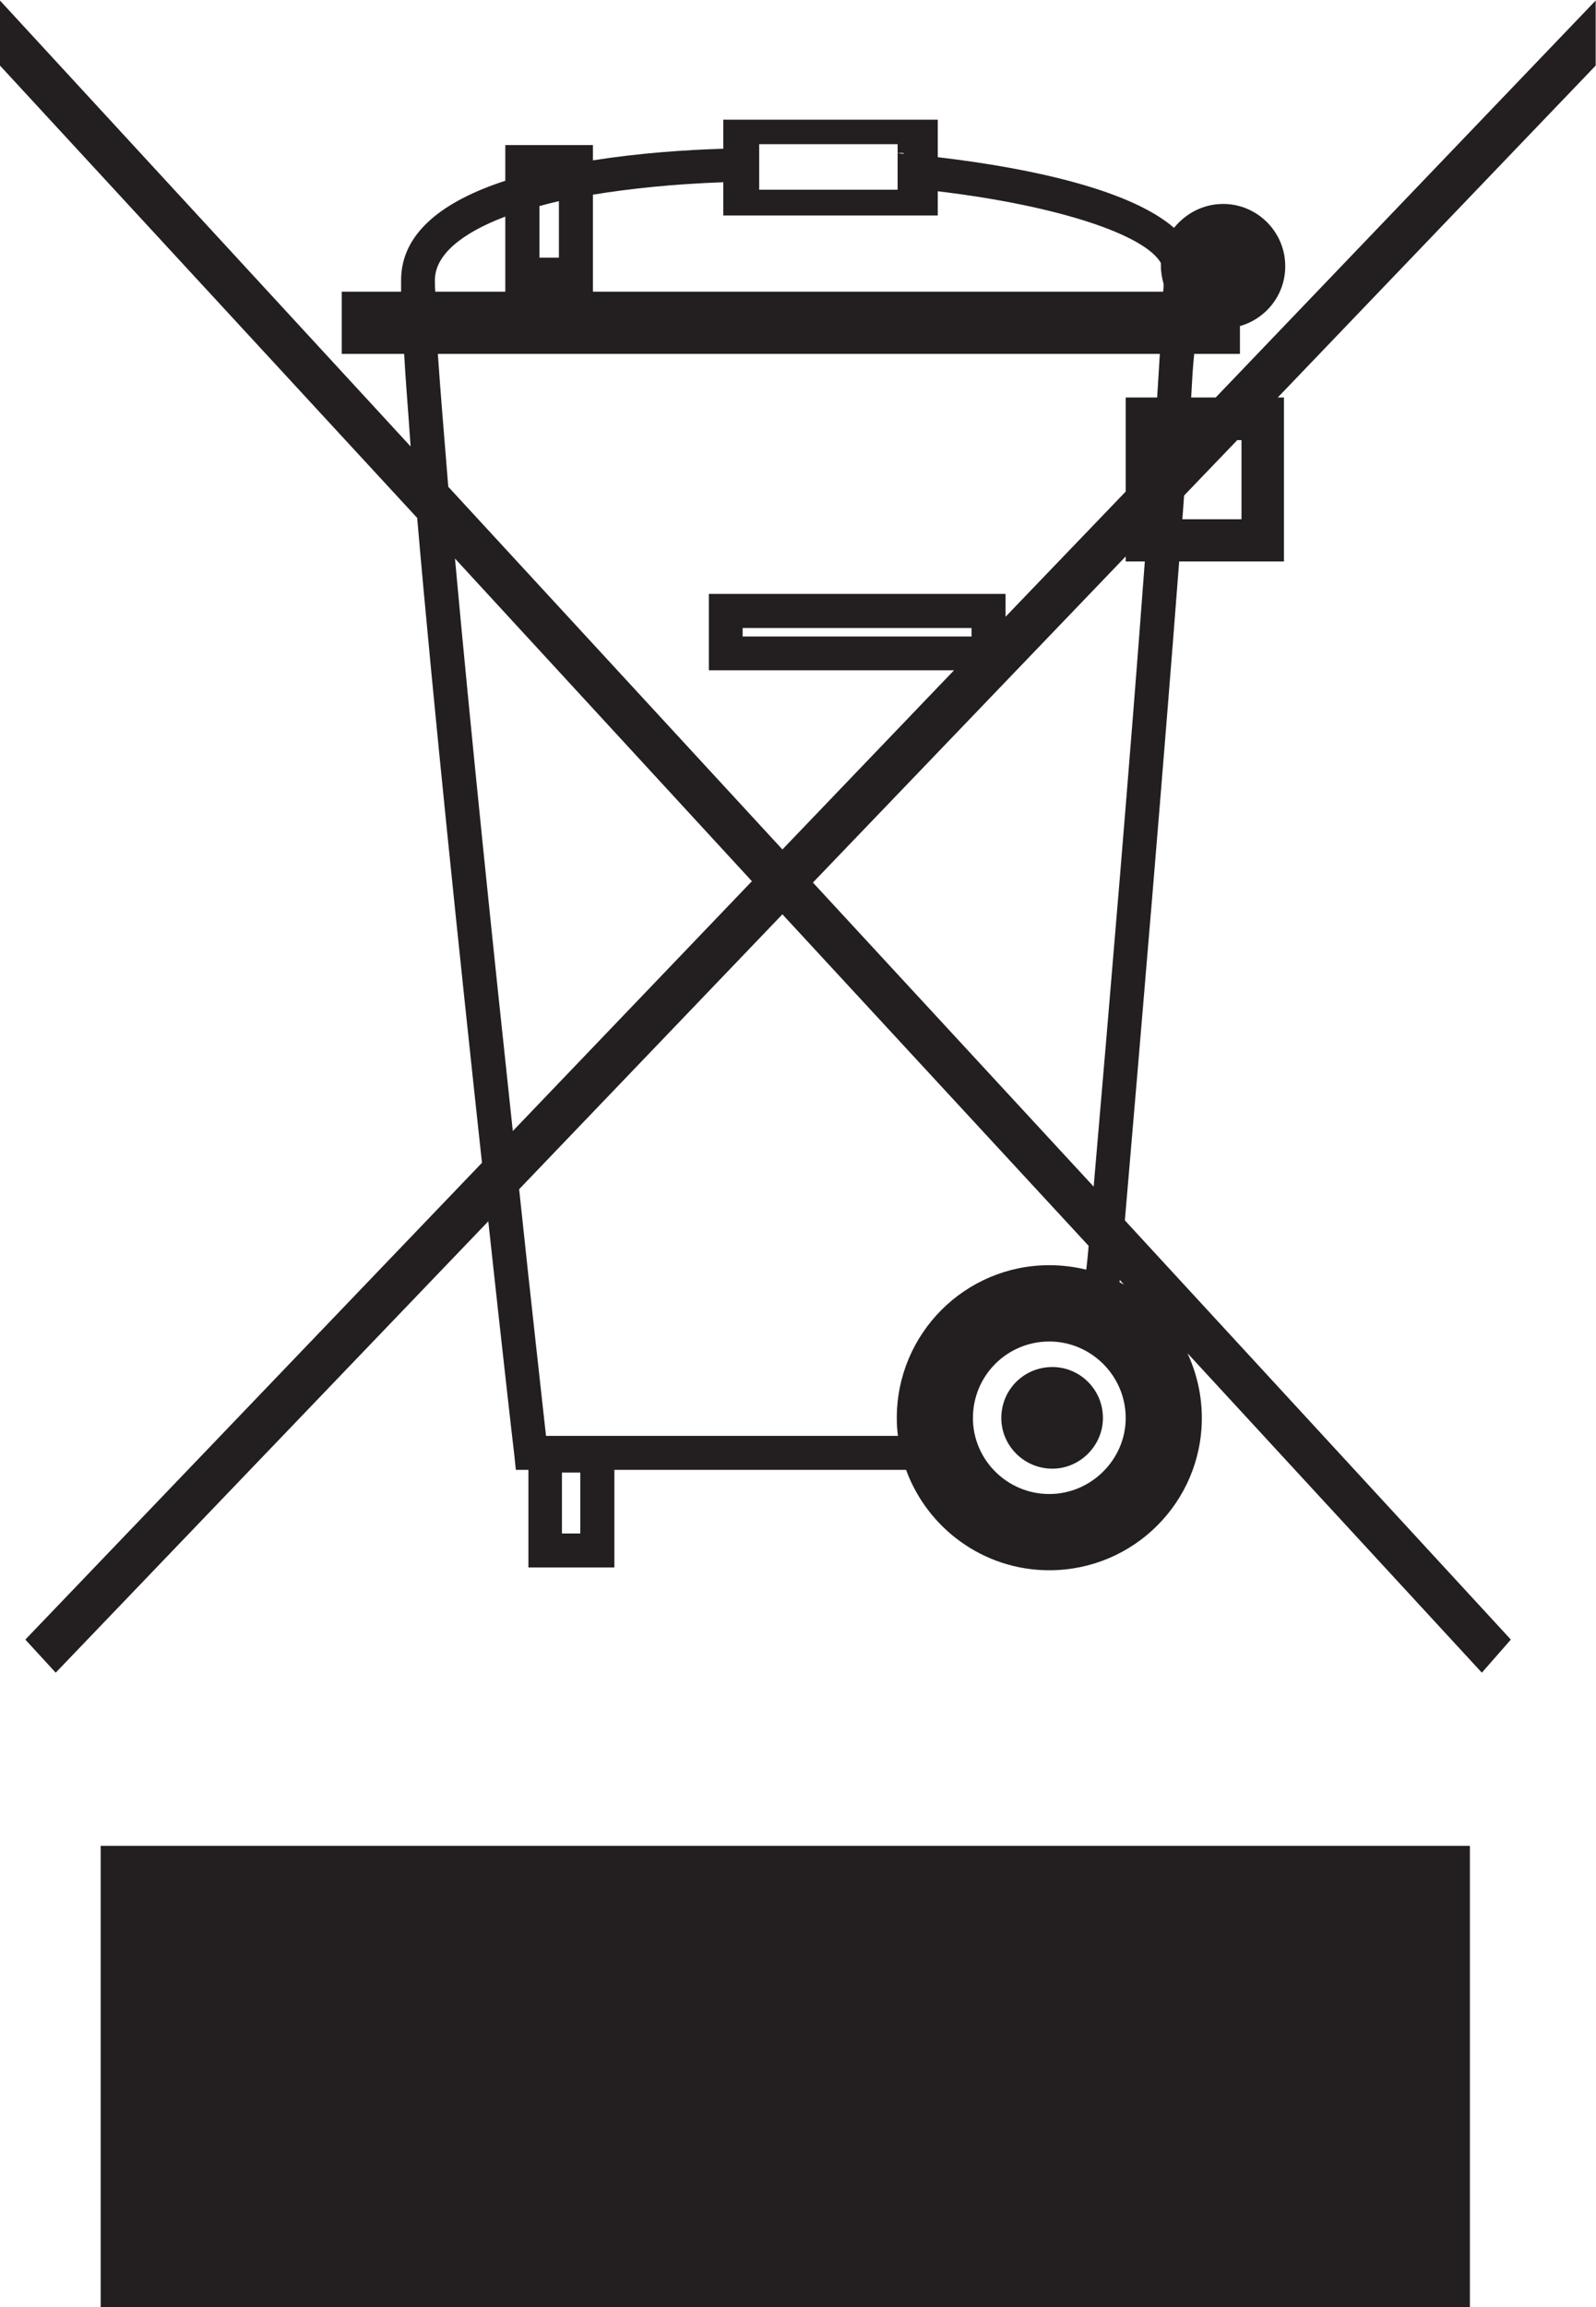
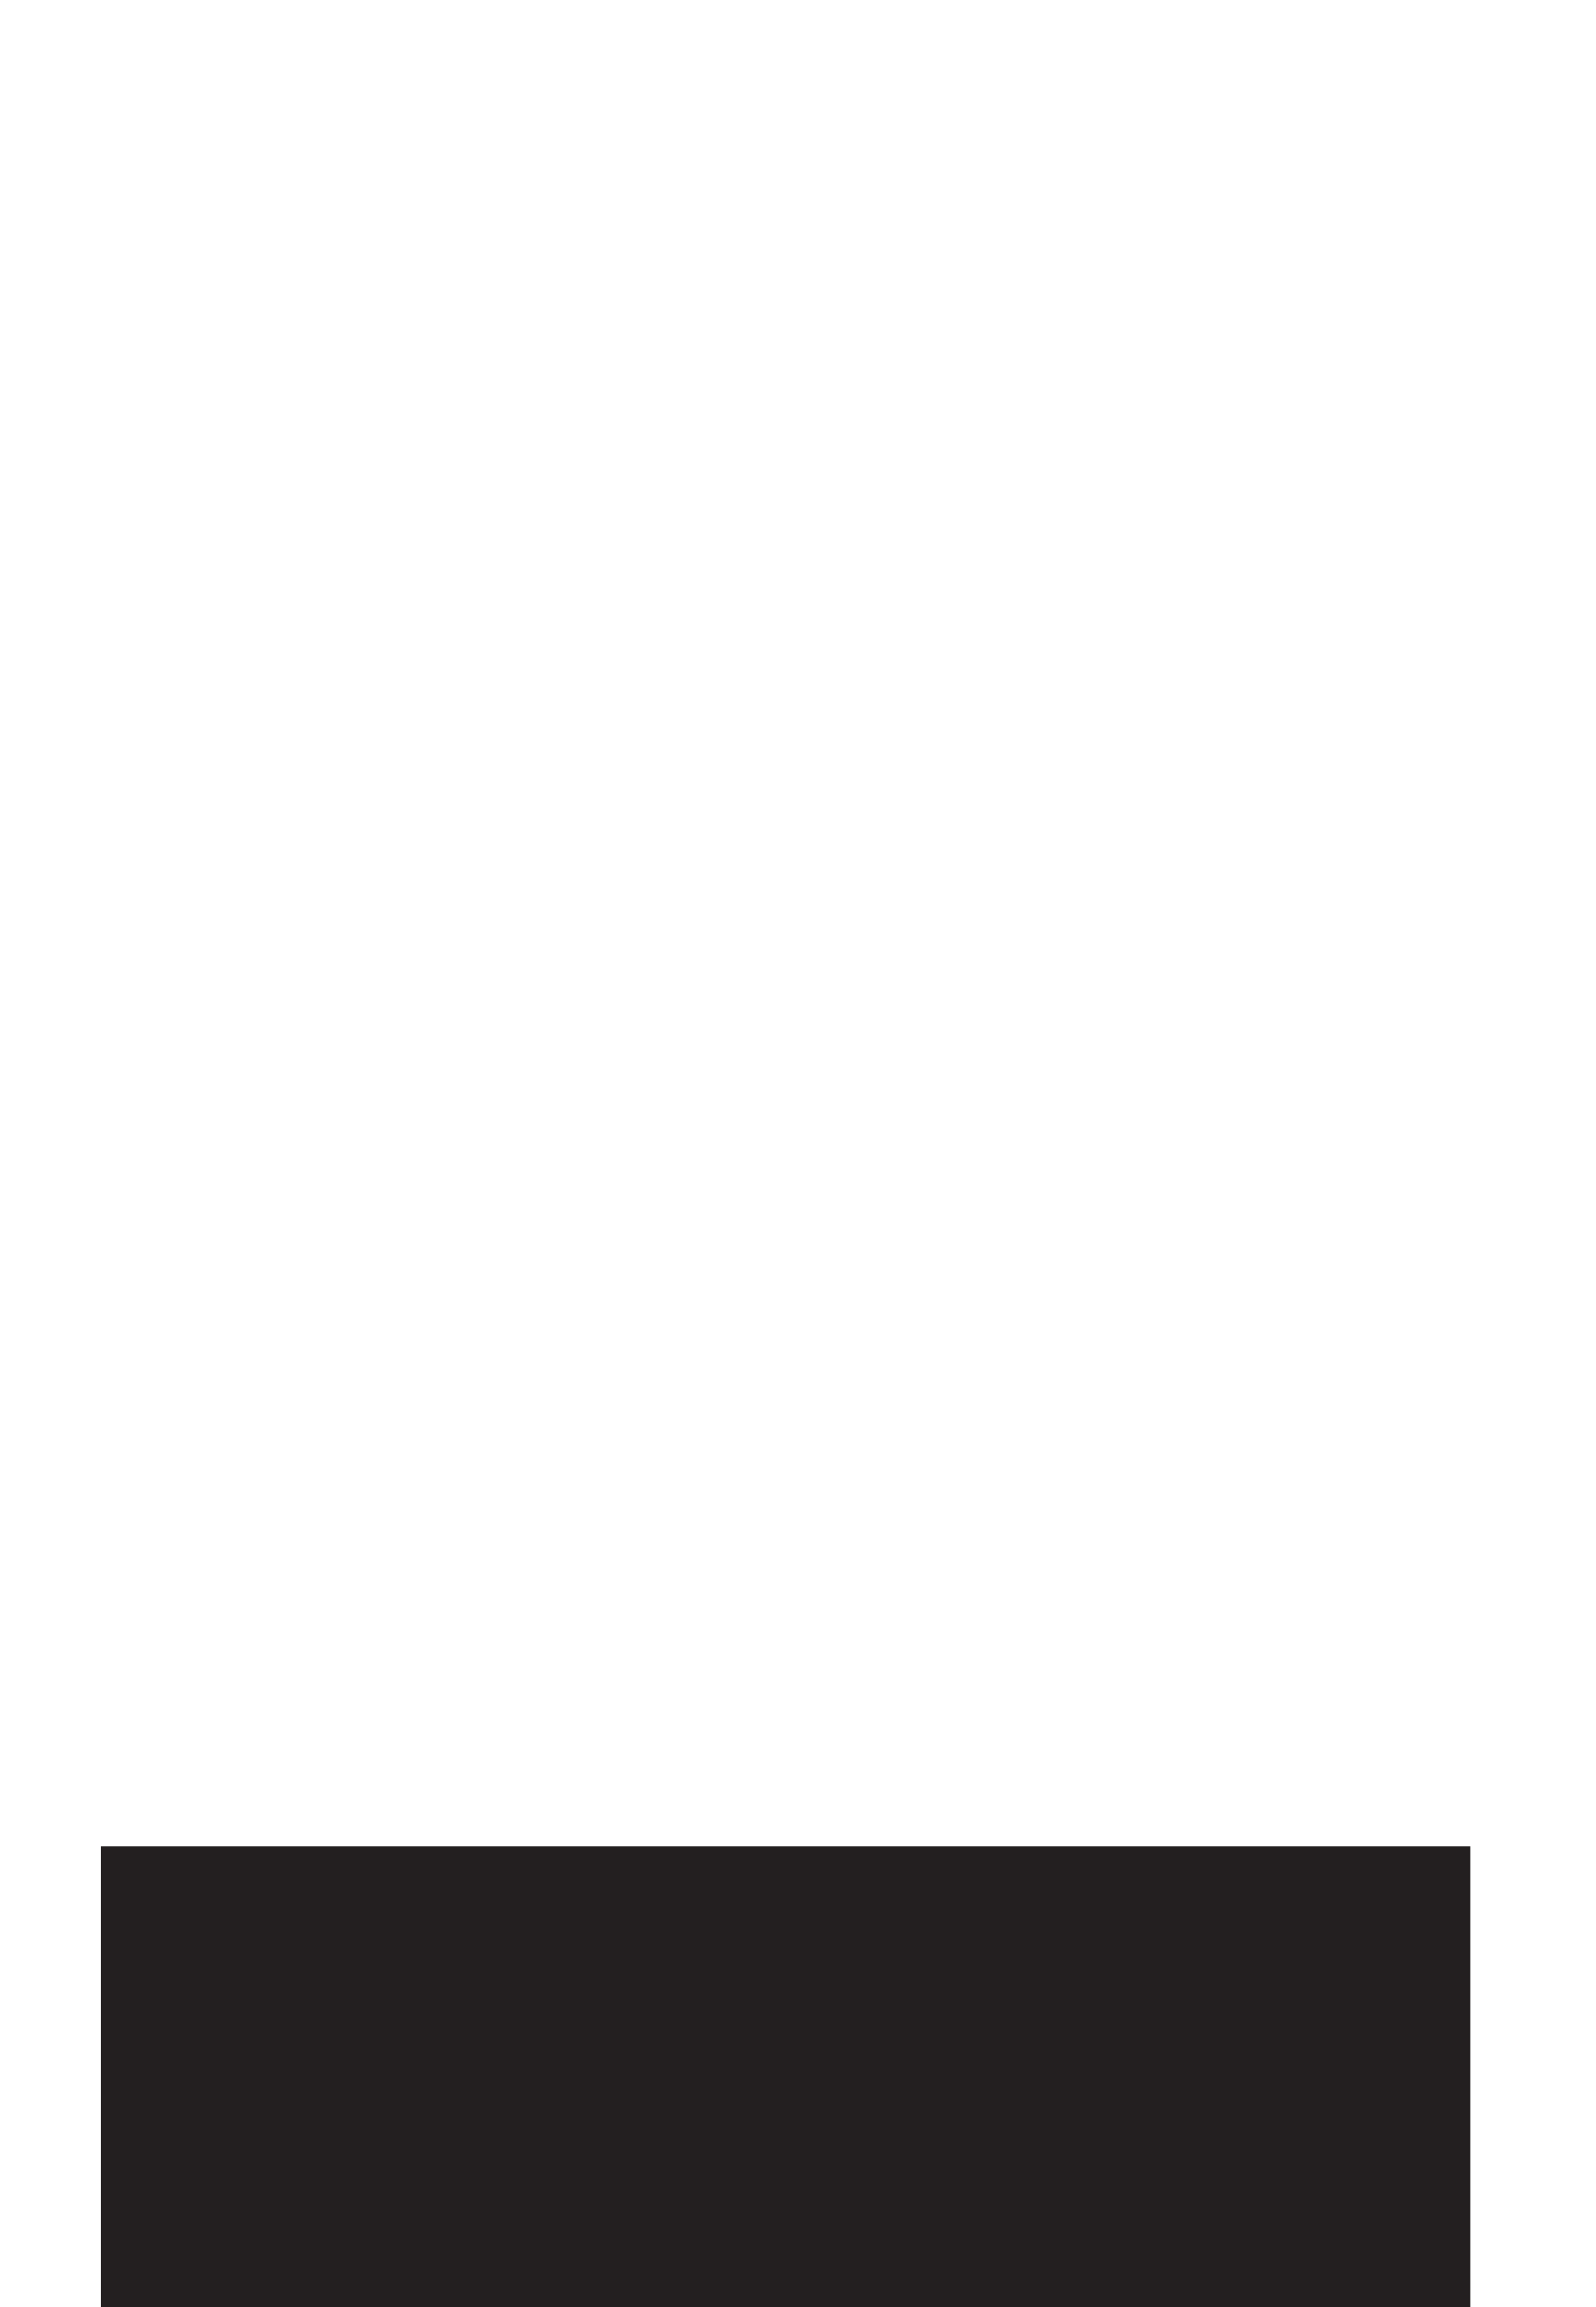
<svg xmlns="http://www.w3.org/2000/svg" xmlns:ns1="http://sodipodi.sourceforge.net/DTD/sodipodi-0.dtd" xmlns:ns2="http://www.inkscape.org/namespaces/inkscape" version="1.1" id="svg2" width="75.587" height="109.213" viewBox="0 0 75.587 109.213" ns1:docname="secured..eps">
  <defs id="defs6" />
  <ns1:namedview id="namedview4" pagecolor="#ffffff" bordercolor="#666666" borderopacity="1.0" ns2:showpageshadow="2" ns2:pageopacity="0.0" ns2:pagecheckerboard="0" ns2:deskcolor="#d1d1d1" />
  <g id="g8" ns2:groupmode="layer" ns2:label="ink_ext_XXXXXX" transform="matrix(1.333,0,0,-1.333,0,109.213)">
    <g id="g10" transform="scale(0.1)">
-       <path d="M 35.77,0.004 H 522.242 V 163.793 H 35.77 V 0.004" style="fill:#231f20;fill-opacity:1;fill-rule:evenodd;stroke:none" id="path12" />
-       <path d="m 441.09,634.895 h -21.004 c 0.203,2.98 0.449,5.777 0.613,8.441 l 18.887,19.672 h 1.504 z m -27.852,80.824 H 210.66 v 34.449 c 13.594,2.23 29.141,3.816 46.32,4.418 V 742.77 h 76.192 v 8.609 c 43.183,-5.172 73.691,-15.547 79.285,-25.488 v -1.129 c 0,-2.145 0.41,-4.317 0.949,-6.25 0,-0.879 0,-1.797 -0.168,-2.793 m -2.117,-37.578 h -11.172 v -33.407 l -42.687,-44.453 v 8.106 h -5.996 -99.414 V 581.27 h 87.109 L 277.984,517.637 159.266,646.441 c -1.457,18.149 -2.832,34.18 -3.703,47.184 h 256.515 c -0.293,-4.727 -0.586,-9.961 -0.957,-15.484 m -65.949,-84.868 h -81.317 v 3.004 h 81.317 z M 388.57,397.906 288.824,505.887 399.949,621.699 v -1.789 h 6.797 C 401.695,551.508 394.234,463.555 388.57,397.906 m 9.211,-33.968 c 0,0.312 0.039,0.644 0.039,0.828 l 1.582,-1.746 c -0.5,0.312 -0.996,0.644 -1.621,0.918 m 2.168,-48.208 c 0,-14.8 -12.344,-26.988 -27.14,-26.988 -15,0 -27.137,12.188 -27.137,26.988 0,15.067 12.137,27.176 27.137,27.176 14.796,0 27.14,-12.109 27.14,-27.176 m -81.328,0 c 0,-2.066 0.125,-4.292 0.418,-6.339 H 193.992 c -1.328,12.32 -5.09,45.269 -9.543,87.597 l 93.535,97.621 108.789,-117.73 c -0.203,-2.961 -0.535,-5.754 -0.828,-8.457 -4.172,0.996 -8.547,1.582 -13.136,1.582 -29.922,0 -54.188,-24.285 -54.188,-54.274 M 206.168,274.734 h -6.512 v 21.633 h 6.512 z m -23.973,142.911 c -6.789,63.085 -14.882,141.054 -20.547,203.308 L 267.145,506.363 Z M 154.52,719.824 c 0,8.77 9.128,16.551 25.007,22.571 v -26.676 h -24.882 c -0.125,1.48 -0.125,2.793 -0.125,4.105 m 37.136,26.301 c 2.246,0.625 4.582,1.188 6.914,1.754 v -20.07 h -6.914 z m 78.078,21.969 h 49.18 v -3.125 h 2.129 v -0.274 c -0.625,0 -1.457,0.106 -2.129,0.274 v -13.047 h -49.18 z M 566.93,819.113 431.922,678.141 h -8.711 c 0.293,5.523 0.574,10.757 1.082,15.484 h 16.25 v 9.879 c 9.258,2.629 16.094,11.086 16.094,21.258 0,12.191 -9.922,22.113 -22.051,22.113 -7.129,0 -13.301,-3.371 -17.469,-8.484 -14.922,12.988 -48.554,20.925 -83.945,25.097 v 13.317 h -6.047 -70.145 v -10.321 c -13.222,-0.394 -29.765,-1.515 -46.32,-4.125 v 5.422 h -5.879 -25.254 v -12.672 c -21.093,-6.855 -37.019,-17.945 -37.019,-35.285 v -4.105 h -21.086 v -22.094 h 22.168 c 0.508,-9.5 1.465,-20.465 2.297,-32.867 L -0.004,819.113 V 796.016 L 148.219,635.375 c 5.84,-67.609 15.429,-159.066 23.019,-229.008 L 9,237.051 19.793,225.297 173.484,385.59 c 4.961,-45.731 8.711,-78.68 9.246,-83.012 l 0.547,-5.254 h 4.465 v -34.66 h 30.547 v 34.66 h 103.633 c 7.578,-20.754 27.508,-35.656 50.887,-35.656 29.972,0 54.191,24.258 54.191,54.062 0,8.317 -1.875,15.985 -5.09,23.008 l 104.582,-113.441 10.301,11.754 -137.137,148.871 c 5.75,67.047 13.75,161.375 19.297,233.988 h 37.227 v 58.231 h -2.207 L 566.93,796.016 Z M 373.895,333.84 c -10.04,0 -18.137,-7.985 -18.137,-18.11 0,-9.82 8.097,-17.988 18.137,-17.988 9.793,0 17.968,8.168 17.968,17.988 0,10.125 -8.175,18.11 -17.968,18.11" style="fill:#231f20;fill-opacity:1;fill-rule:nonzero;stroke:none" id="path14" />
+       <path d="M 35.77,0.004 H 522.242 V 163.793 H 35.77 " style="fill:#231f20;fill-opacity:1;fill-rule:evenodd;stroke:none" id="path12" />
    </g>
  </g>
</svg>